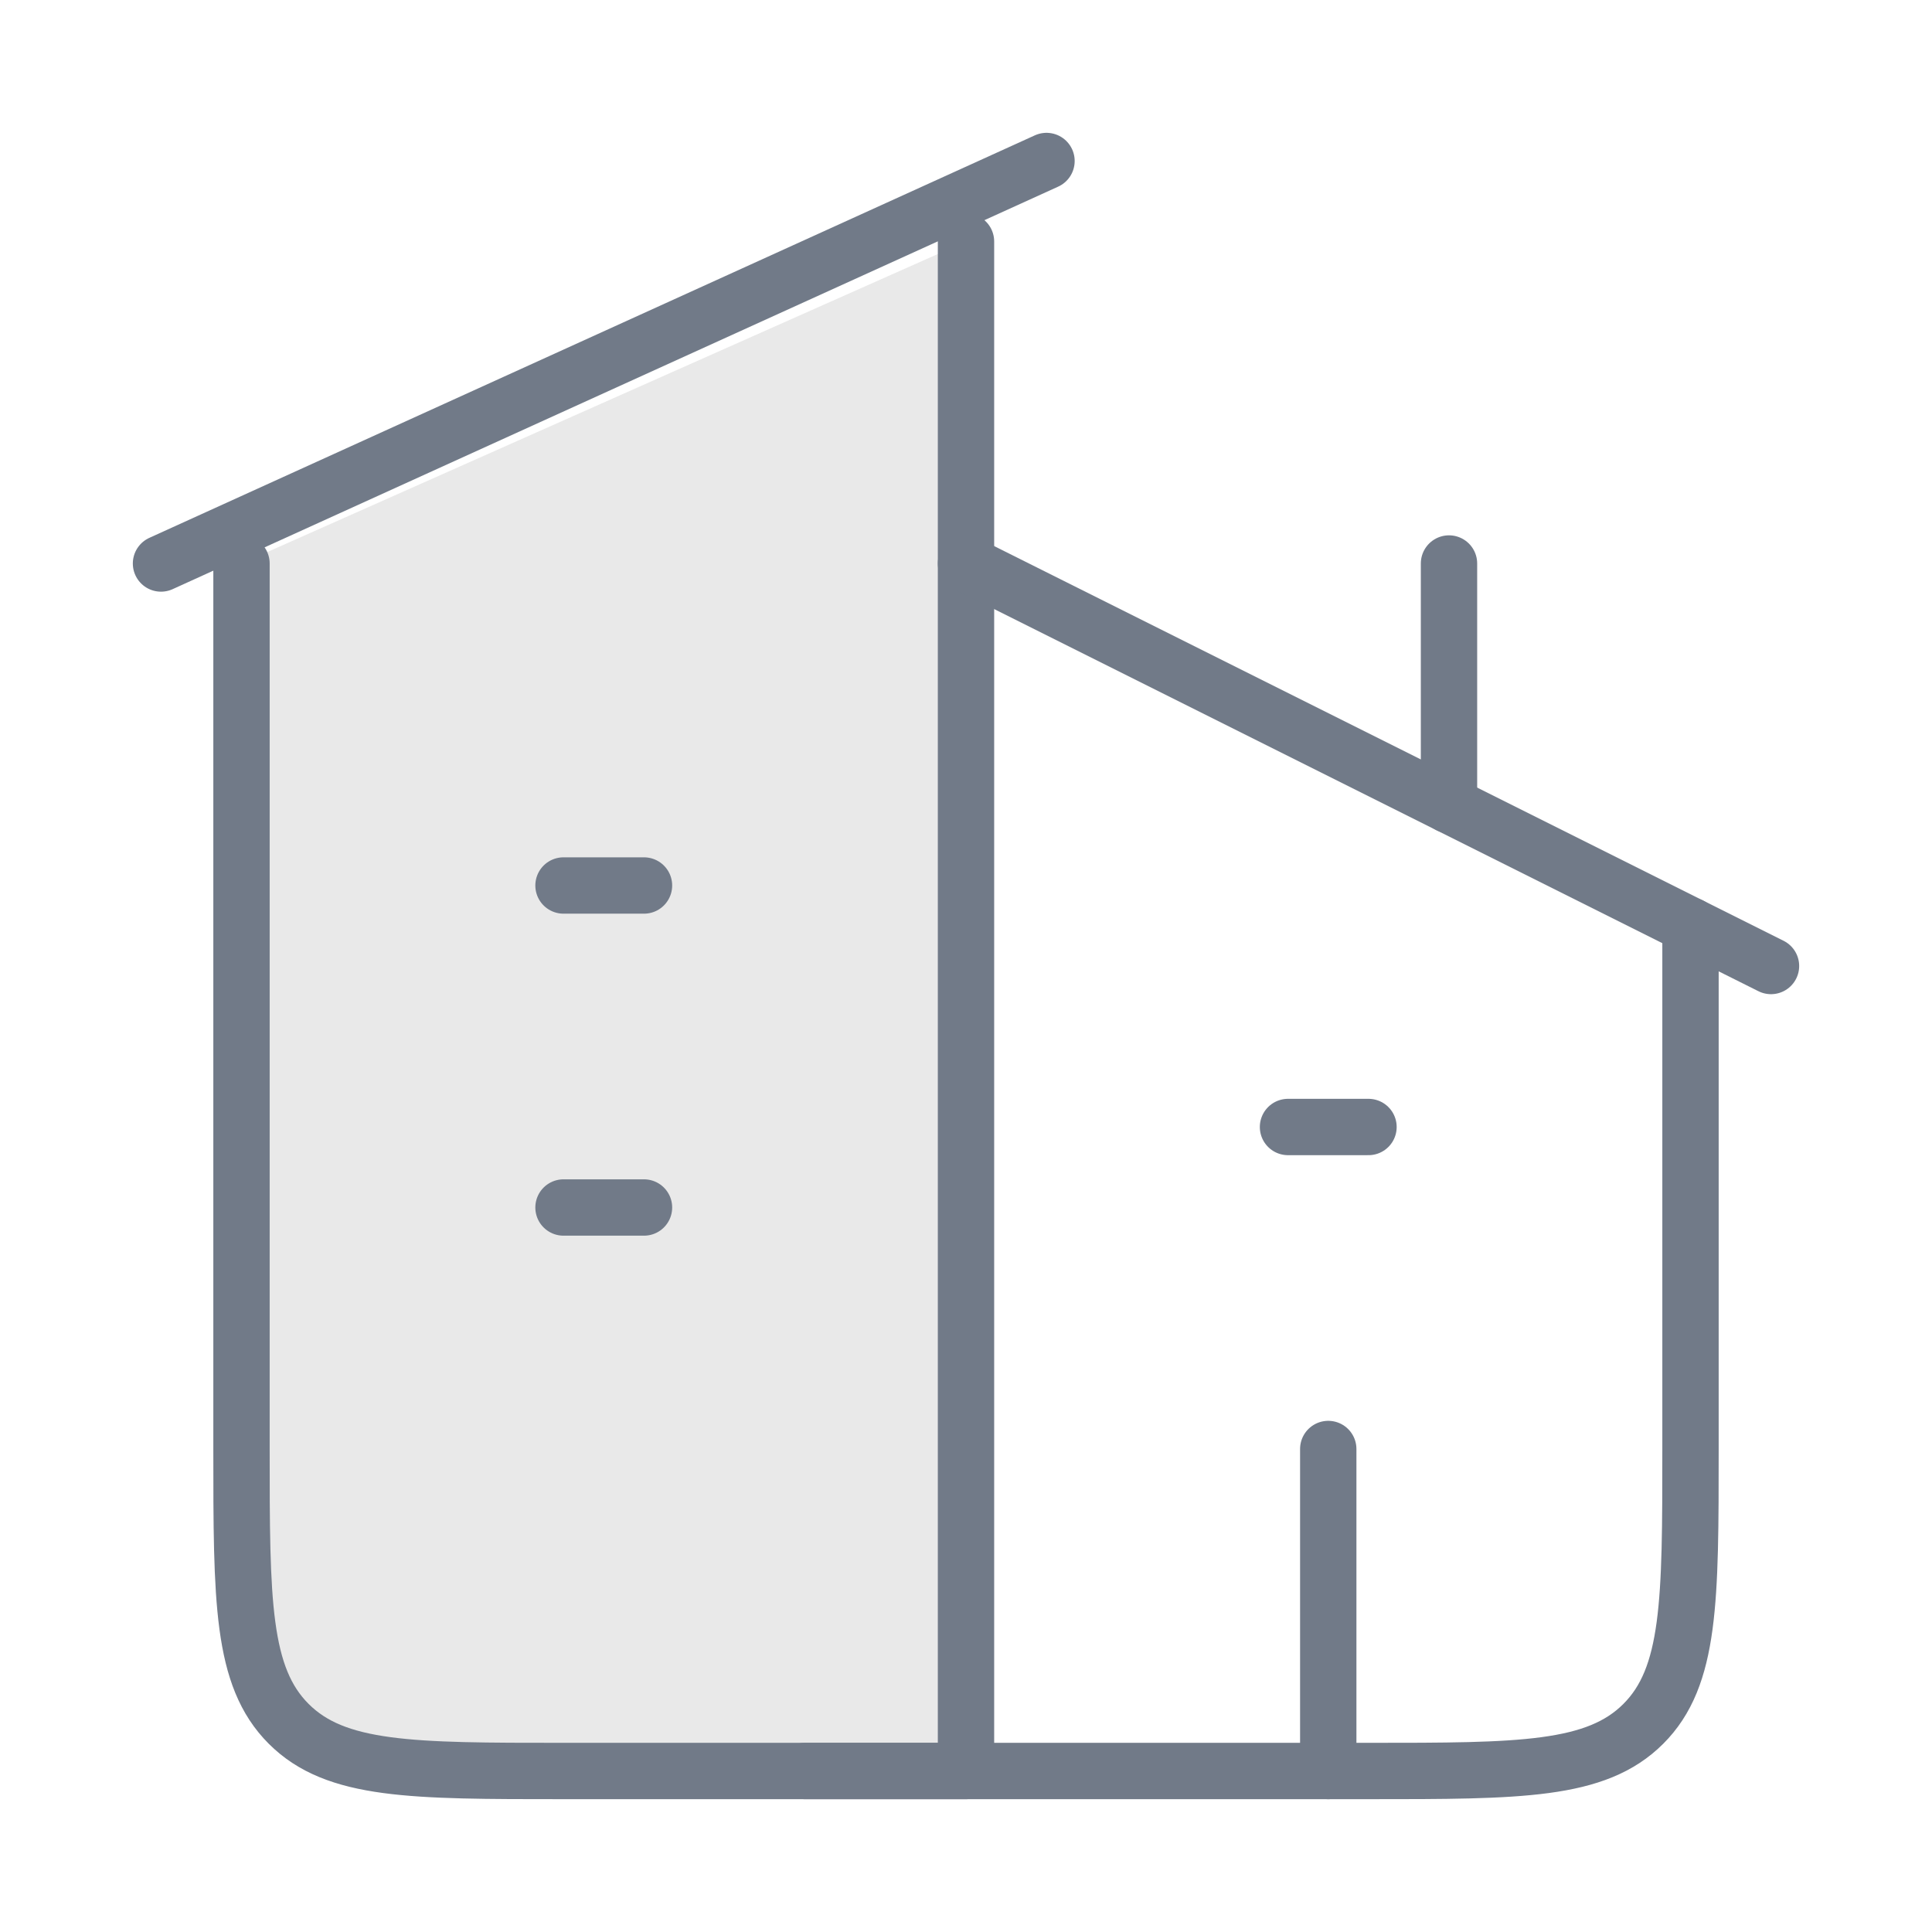
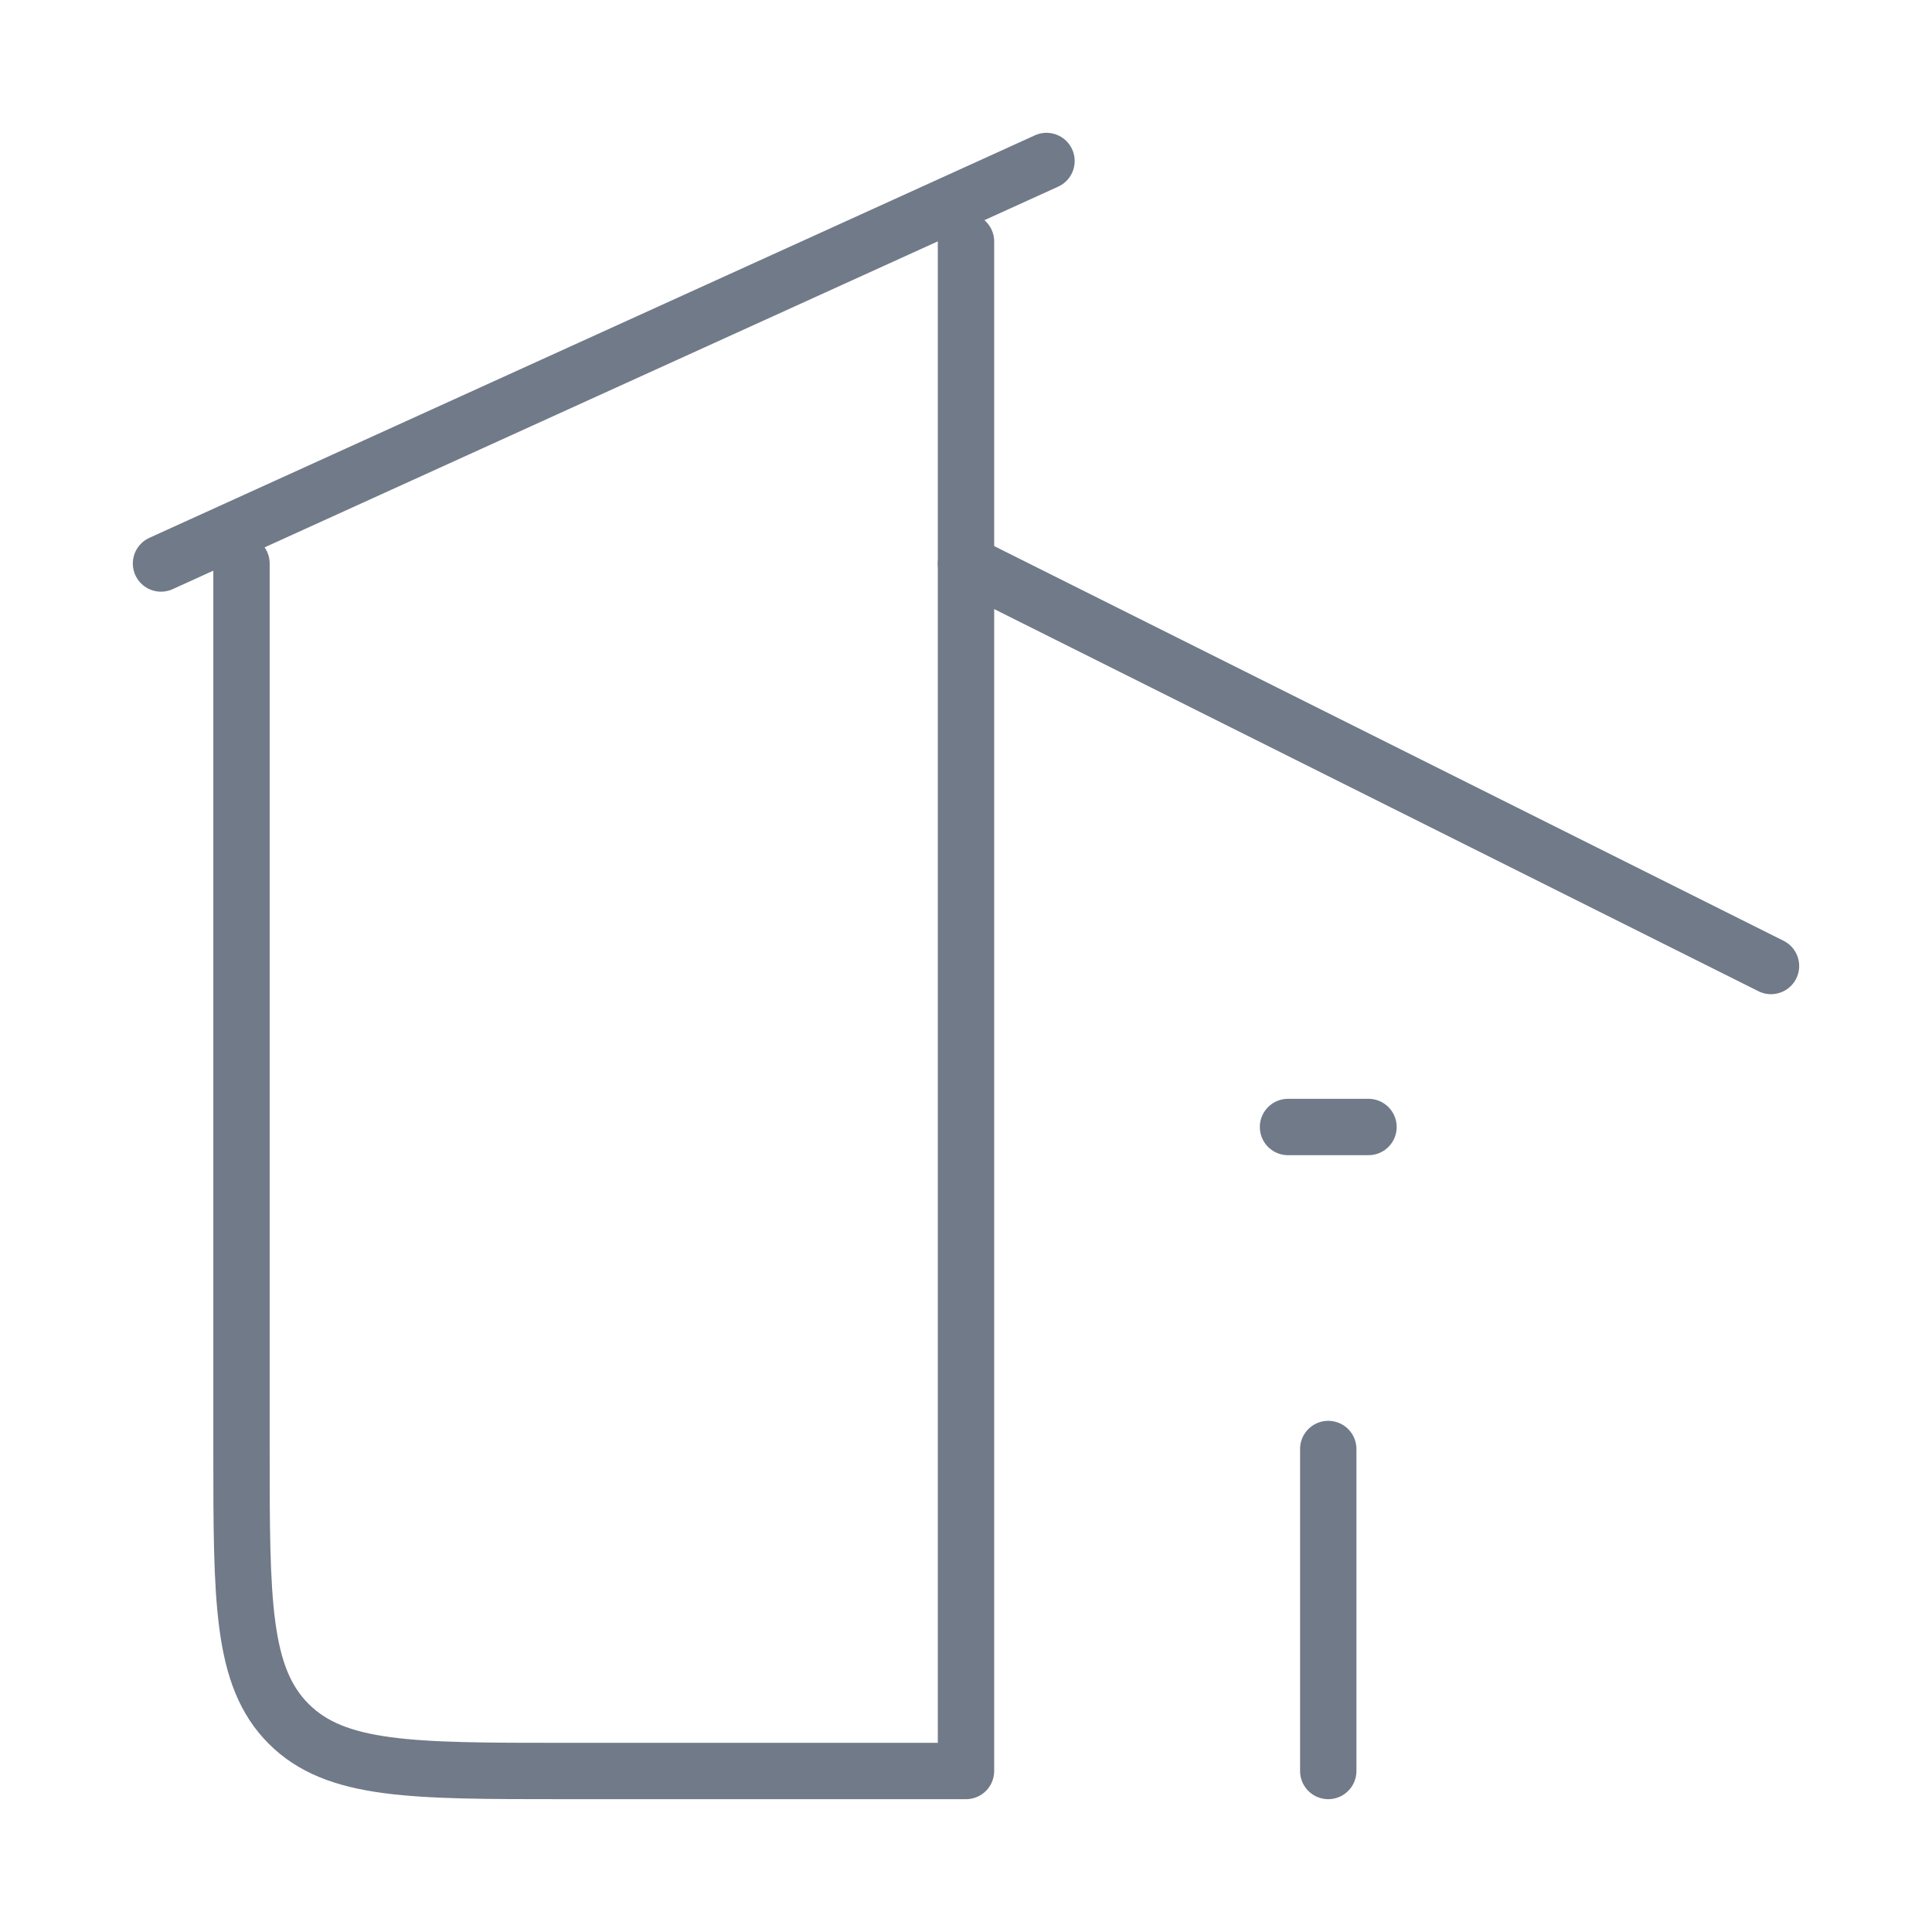
<svg xmlns="http://www.w3.org/2000/svg" width="24" height="24" viewBox="0 0 24 24" fill="none">
-   <path d="M12 22V3L3 7V18C3 19.886 3 20.828 3.586 21.414C4.172 22 5.114 22 7 22H12Z" fill="#E9E9E9" />
  <path d="M13 2L2 7" stroke="#717A88" stroke-width="0.7" stroke-linecap="round" stroke-linejoin="round" />
  <path d="M12 3V22H7C5.114 22 4.172 22 3.586 21.414C3 20.828 3 19.886 3 18V7" stroke="#717A88" stroke-width="0.7" stroke-linecap="round" stroke-linejoin="round" />
  <path d="M12 7L22 12" stroke="#717A88" stroke-width="0.7" stroke-linecap="round" stroke-linejoin="round" />
-   <path d="M10 22H17C18.886 22 19.828 22 20.414 21.414C21 20.828 21 19.885 21 18V11.5" stroke="#717A88" stroke-width="0.7" stroke-linecap="round" stroke-linejoin="round" />
-   <path d="M18 10V7" stroke="#717A88" stroke-width="0.7" stroke-linecap="round" stroke-linejoin="round" />
-   <path d="M7 11H8M7 15H8" stroke="#717A88" stroke-width="0.7" stroke-linecap="round" stroke-linejoin="round" />
  <path d="M16 14H17" stroke="#717A88" stroke-width="0.7" stroke-linecap="round" stroke-linejoin="round" />
  <path d="M16.5 22V18" stroke="#717A88" stroke-width="0.7" stroke-linecap="round" stroke-linejoin="round" />
</svg>